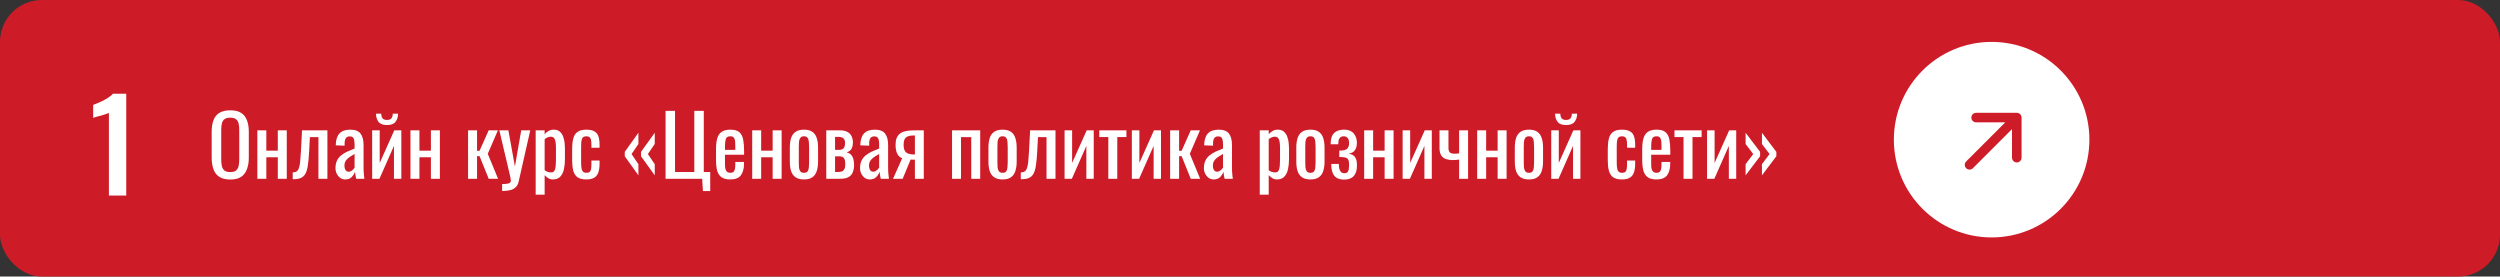
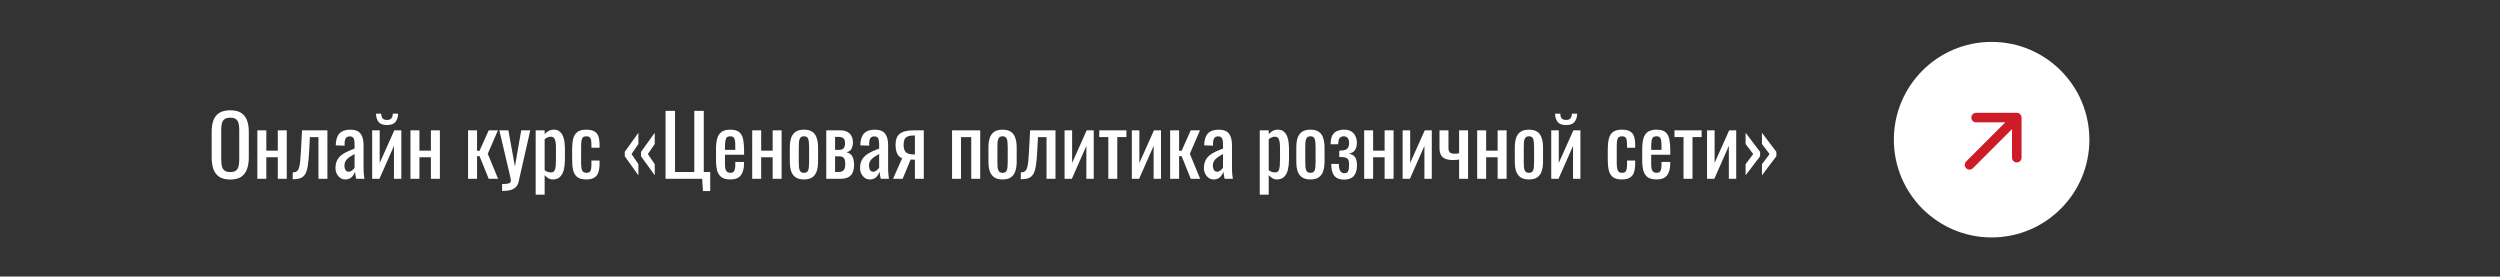
<svg xmlns="http://www.w3.org/2000/svg" width="895" height="99" viewBox="0 0 895 99" fill="none">
  <rect x="0" y="0" width="895" height="99" fill="#333333" stroke="none" />
-   <rect width="895" height="99" rx="15" fill="#CE1B28" />
  <circle cx="713" cy="50" r="35" fill="white" />
  <path d="M707.449 42.097L722.008 42.096M722.008 42.096L722.008 56.448M722.008 42.096L705.096 59.008" stroke="#CE1B28" stroke-width="3.417" stroke-linecap="round" stroke-linejoin="round" />
  <path d="M82.44 64.27C80.8 64.27 79.49 63.95 78.51 63.31C77.53 62.67 76.83 61.76 76.41 60.58C75.99 59.38 75.78 57.98 75.78 56.38V47.17C75.78 45.57 75.99 44.2 76.41 43.06C76.85 41.9 77.55 41.02 78.51 40.42C79.49 39.8 80.8 39.49 82.44 39.49C84.08 39.49 85.38 39.8 86.34 40.42C87.3 41.04 87.99 41.92 88.41 43.06C88.85 44.2 89.07 45.57 89.07 47.17V56.41C89.07 57.99 88.85 59.37 88.41 60.55C87.99 61.73 87.3 62.65 86.34 63.31C85.38 63.95 84.08 64.27 82.44 64.27ZM82.44 61.6C83.34 61.6 84.02 61.42 84.48 61.06C84.94 60.68 85.25 60.16 85.41 59.5C85.57 58.82 85.65 58.03 85.65 57.13V46.48C85.65 45.58 85.57 44.81 85.41 44.17C85.25 43.51 84.94 43.01 84.48 42.67C84.02 42.31 83.34 42.13 82.44 42.13C81.54 42.13 80.85 42.31 80.37 42.67C79.91 43.01 79.6 43.51 79.44 44.17C79.28 44.81 79.2 45.58 79.2 46.48V57.13C79.2 58.03 79.28 58.82 79.44 59.5C79.6 60.16 79.91 60.68 80.37 61.06C80.85 61.42 81.54 61.6 82.44 61.6ZM92.132 64V46.66H95.342V53.95H99.452V46.66H102.662V64H99.452V56.29H95.342V64H92.132ZM104.791 64.15V61.72C105.391 61.72 105.861 61.6 106.201 61.36C106.561 61.12 106.831 60.72 107.011 60.16C107.211 59.58 107.361 58.81 107.461 57.85C107.561 56.87 107.651 55.65 107.731 54.19L108.121 46.66H117.211V64H114.001V49.09H110.941L110.671 54.19C110.571 56.17 110.421 57.81 110.221 59.11C110.041 60.41 109.751 61.43 109.351 62.17C108.951 62.89 108.411 63.4 107.731 63.7C107.071 64 106.211 64.15 105.151 64.15H104.791ZM123.582 64.24C122.902 64.24 122.302 64.05 121.782 63.67C121.262 63.27 120.852 62.77 120.552 62.17C120.252 61.55 120.102 60.9 120.102 60.22C120.102 59.14 120.282 58.23 120.642 57.49C121.002 56.75 121.492 56.13 122.112 55.63C122.752 55.11 123.482 54.66 124.302 54.28C125.142 53.9 126.022 53.53 126.942 53.17V51.94C126.942 51.24 126.902 50.66 126.822 50.2C126.742 49.74 126.572 49.4 126.312 49.18C126.072 48.94 125.702 48.82 125.202 48.82C124.762 48.82 124.402 48.92 124.122 49.12C123.862 49.32 123.672 49.61 123.552 49.99C123.432 50.35 123.372 50.78 123.372 51.28V52.15L120.192 52.03C120.232 50.11 120.672 48.7 121.512 47.8C122.352 46.88 123.652 46.42 125.412 46.42C127.132 46.42 128.352 46.89 129.072 47.83C129.792 48.77 130.152 50.13 130.152 51.91V59.83C130.152 60.37 130.162 60.89 130.182 61.39C130.222 61.89 130.262 62.36 130.302 62.8C130.362 63.22 130.412 63.62 130.452 64H127.512C127.452 63.68 127.372 63.28 127.272 62.8C127.192 62.3 127.132 61.85 127.092 61.45C126.892 62.13 126.502 62.77 125.922 63.37C125.362 63.95 124.582 64.24 123.582 64.24ZM124.842 61.48C125.162 61.48 125.462 61.39 125.742 61.21C126.022 61.03 126.272 60.83 126.492 60.61C126.712 60.37 126.862 60.18 126.942 60.04V55.12C126.442 55.4 125.972 55.68 125.532 55.96C125.092 56.24 124.702 56.54 124.362 56.86C124.042 57.16 123.782 57.51 123.582 57.91C123.402 58.29 123.312 58.73 123.312 59.23C123.312 59.93 123.442 60.48 123.702 60.88C123.962 61.28 124.342 61.48 124.842 61.48ZM133.235 64V46.66H135.935V58.33L141.155 46.66H143.675V64H141.035V52.24L135.845 64H133.235ZM138.545 44.77C137.105 44.77 136.085 44.38 135.485 43.6C134.905 42.82 134.615 41.85 134.615 40.69H136.475C136.495 41.41 136.655 41.97 136.955 42.37C137.275 42.75 137.805 42.94 138.545 42.94C139.305 42.94 139.835 42.74 140.135 42.34C140.455 41.94 140.615 41.39 140.615 40.69H142.505C142.505 41.85 142.205 42.82 141.605 43.6C141.025 44.38 140.005 44.77 138.545 44.77ZM146.946 64V46.66H150.156V53.95H154.266V46.66H157.476V64H154.266V56.29H150.156V64H146.946ZM167.571 64V46.66H170.781V53.98H171.681L174.951 46.66H178.251L174.621 55.06L178.311 64H174.951L171.681 55.9H170.781V64H167.571ZM179.752 68.35V65.89C180.532 65.89 181.152 65.85 181.612 65.77C182.072 65.71 182.402 65.58 182.602 65.38C182.802 65.2 182.902 64.94 182.902 64.6C182.902 64.42 182.832 64.02 182.692 63.4C182.552 62.78 182.402 62.12 182.242 61.42L178.762 46.66H182.002L184.342 59.62L186.592 46.66H189.832L185.692 64.96C185.512 65.8 185.182 66.46 184.702 66.94C184.222 67.44 183.602 67.8 182.842 68.02C182.102 68.24 181.202 68.35 180.142 68.35H179.752ZM191.77 69.7V46.66H194.98V48.04C195.36 47.6 195.82 47.22 196.36 46.9C196.9 46.58 197.54 46.42 198.28 46.42C199.18 46.42 199.89 46.66 200.41 47.14C200.95 47.6 201.35 48.19 201.61 48.91C201.87 49.61 202.04 50.33 202.12 51.07C202.2 51.79 202.24 52.41 202.24 52.93V57.13C202.24 58.35 202.12 59.51 201.88 60.61C201.64 61.69 201.2 62.57 200.56 63.25C199.94 63.91 199.06 64.24 197.92 64.24C197.3 64.24 196.75 64.09 196.27 63.79C195.79 63.47 195.36 63.11 194.98 62.71V69.7H191.77ZM197.29 61.72C197.85 61.72 198.25 61.52 198.49 61.12C198.73 60.7 198.88 60.14 198.94 59.44C199 58.74 199.03 57.97 199.03 57.13V52.93C199.03 52.21 198.99 51.55 198.91 50.95C198.83 50.33 198.66 49.84 198.4 49.48C198.14 49.12 197.73 48.94 197.17 48.94C196.75 48.94 196.35 49.03 195.97 49.21C195.59 49.39 195.26 49.6 194.98 49.84V60.94C195.28 61.16 195.62 61.35 196 61.51C196.38 61.65 196.81 61.72 197.29 61.72ZM209.899 64.24C208.479 64.24 207.399 63.96 206.659 63.4C205.939 62.82 205.449 62.01 205.189 60.97C204.949 59.93 204.829 58.72 204.829 57.34V53.35C204.829 51.89 204.959 50.65 205.219 49.63C205.479 48.59 205.969 47.8 206.689 47.26C207.429 46.7 208.499 46.42 209.899 46.42C211.159 46.42 212.129 46.63 212.809 47.05C213.509 47.45 213.989 48.06 214.249 48.88C214.509 49.68 214.639 50.68 214.639 51.88V52.9H211.729V51.85C211.729 51.09 211.679 50.49 211.579 50.05C211.479 49.61 211.299 49.29 211.039 49.09C210.779 48.89 210.409 48.79 209.929 48.79C209.409 48.79 209.009 48.91 208.729 49.15C208.449 49.39 208.259 49.8 208.159 50.38C208.079 50.94 208.039 51.71 208.039 52.69V58.15C208.039 59.63 208.179 60.62 208.459 61.12C208.739 61.62 209.239 61.87 209.959 61.87C210.499 61.87 210.889 61.75 211.129 61.51C211.389 61.25 211.549 60.89 211.609 60.43C211.689 59.97 211.729 59.45 211.729 58.87V57.46H214.639V58.66C214.639 59.82 214.499 60.82 214.219 61.66C213.959 62.5 213.479 63.14 212.779 63.58C212.099 64.02 211.139 64.24 209.899 64.24ZM234.399 62.77L229.479 55.93V54.37L234.399 47.53V51.55L231.939 55.15L234.399 58.78V62.77ZM228.549 62.77L223.659 55.93V54.37L228.549 47.53V51.55L226.089 55.15L228.549 58.78V62.77ZM251.651 68.41L251.381 64H238.271V39.7H241.661V61.57H248.561V39.7H251.951V61.57H254.261V68.41H251.651ZM261.463 64.24C260.103 64.24 259.053 63.98 258.313 63.46C257.573 62.92 257.053 62.14 256.753 61.12C256.473 60.08 256.333 58.81 256.333 57.31V53.35C256.333 51.81 256.483 50.53 256.783 49.51C257.083 48.49 257.603 47.72 258.343 47.2C259.103 46.68 260.143 46.42 261.463 46.42C262.923 46.42 263.993 46.72 264.673 47.32C265.373 47.92 265.833 48.79 266.053 49.93C266.273 51.05 266.383 52.4 266.383 53.98V55.39H259.543V58.87C259.543 59.57 259.603 60.14 259.723 60.58C259.863 61.02 260.073 61.35 260.353 61.57C260.653 61.77 261.033 61.87 261.493 61.87C261.973 61.87 262.333 61.76 262.573 61.54C262.833 61.3 263.003 60.97 263.083 60.55C263.183 60.11 263.233 59.6 263.233 59.02V57.97H266.353V58.63C266.353 60.37 265.983 61.74 265.243 62.74C264.503 63.74 263.243 64.24 261.463 64.24ZM259.543 53.65H263.233V52.09C263.233 51.37 263.193 50.77 263.113 50.29C263.033 49.79 262.863 49.42 262.603 49.18C262.363 48.92 261.973 48.79 261.433 48.79C260.913 48.79 260.513 48.91 260.233 49.15C259.973 49.39 259.793 49.8 259.693 50.38C259.593 50.94 259.543 51.72 259.543 52.72V53.65ZM269.29 64V46.66H272.5V53.95H276.61V46.66H279.82V64H276.61V56.29H272.5V64H269.29ZM287.829 64.24C286.549 64.24 285.539 63.98 284.799 63.46C284.059 62.94 283.529 62.2 283.209 61.24C282.909 60.28 282.759 59.15 282.759 57.85V52.81C282.759 51.51 282.909 50.38 283.209 49.42C283.529 48.46 284.059 47.72 284.799 47.2C285.539 46.68 286.549 46.42 287.829 46.42C289.109 46.42 290.109 46.68 290.829 47.2C291.569 47.72 292.089 48.46 292.389 49.42C292.709 50.38 292.869 51.51 292.869 52.81V57.85C292.869 59.15 292.709 60.28 292.389 61.24C292.089 62.2 291.569 62.94 290.829 63.46C290.109 63.98 289.109 64.24 287.829 64.24ZM287.829 61.87C288.449 61.87 288.879 61.69 289.119 61.33C289.379 60.97 289.529 60.5 289.569 59.92C289.629 59.32 289.659 58.7 289.659 58.06V52.63C289.659 51.97 289.629 51.35 289.569 50.77C289.529 50.19 289.379 49.72 289.119 49.36C288.879 48.98 288.449 48.79 287.829 48.79C287.209 48.79 286.769 48.98 286.509 49.36C286.249 49.72 286.089 50.19 286.029 50.77C285.989 51.35 285.969 51.97 285.969 52.63V58.06C285.969 58.7 285.989 59.32 286.029 59.92C286.089 60.5 286.249 60.97 286.509 61.33C286.769 61.69 287.209 61.87 287.829 61.87ZM295.804 64V46.66H300.664C301.844 46.66 302.764 46.86 303.424 47.26C304.104 47.64 304.584 48.15 304.864 48.79C305.164 49.41 305.324 50.08 305.344 50.8C305.364 51.66 305.224 52.43 304.924 53.11C304.624 53.79 304.004 54.27 303.064 54.55C303.784 54.69 304.334 54.99 304.714 55.45C305.114 55.89 305.384 56.42 305.524 57.04C305.684 57.66 305.764 58.3 305.764 58.96C305.764 59.96 305.614 60.84 305.314 61.6C305.034 62.36 304.534 62.95 303.814 63.37C303.114 63.79 302.114 64 300.814 64H295.804ZM298.954 61.57H300.094C300.554 61.57 300.974 61.51 301.354 61.39C301.734 61.25 302.034 60.98 302.254 60.58C302.494 60.18 302.614 59.6 302.614 58.84C302.614 57.94 302.504 57.29 302.284 56.89C302.084 56.47 301.804 56.21 301.444 56.11C301.104 56.01 300.704 55.96 300.244 55.96H298.954V61.57ZM298.954 53.65H300.514C301.134 53.65 301.624 53.47 301.984 53.11C302.344 52.75 302.524 52.11 302.524 51.19C302.524 50.37 302.314 49.8 301.894 49.48C301.474 49.16 300.904 49 300.184 49H298.954V53.65ZM311.375 64.24C310.695 64.24 310.095 64.05 309.575 63.67C309.055 63.27 308.645 62.77 308.345 62.17C308.045 61.55 307.895 60.9 307.895 60.22C307.895 59.14 308.075 58.23 308.435 57.49C308.795 56.75 309.285 56.13 309.905 55.63C310.545 55.11 311.275 54.66 312.095 54.28C312.935 53.9 313.815 53.53 314.735 53.17V51.94C314.735 51.24 314.695 50.66 314.615 50.2C314.535 49.74 314.365 49.4 314.105 49.18C313.865 48.94 313.495 48.82 312.995 48.82C312.555 48.82 312.195 48.92 311.915 49.12C311.655 49.32 311.465 49.61 311.345 49.99C311.225 50.35 311.165 50.78 311.165 51.28V52.15L307.985 52.03C308.025 50.11 308.465 48.7 309.305 47.8C310.145 46.88 311.445 46.42 313.205 46.42C314.925 46.42 316.145 46.89 316.865 47.83C317.585 48.77 317.945 50.13 317.945 51.91V59.83C317.945 60.37 317.955 60.89 317.975 61.39C318.015 61.89 318.055 62.36 318.095 62.8C318.155 63.22 318.205 63.62 318.245 64H315.305C315.245 63.68 315.165 63.28 315.065 62.8C314.985 62.3 314.925 61.85 314.885 61.45C314.685 62.13 314.295 62.77 313.715 63.37C313.155 63.95 312.375 64.24 311.375 64.24ZM312.635 61.48C312.955 61.48 313.255 61.39 313.535 61.21C313.815 61.03 314.065 60.83 314.285 60.61C314.505 60.37 314.655 60.18 314.735 60.04V55.12C314.235 55.4 313.765 55.68 313.325 55.96C312.885 56.24 312.495 56.54 312.155 56.86C311.835 57.16 311.575 57.51 311.375 57.91C311.195 58.29 311.105 58.73 311.105 59.23C311.105 59.93 311.235 60.48 311.495 60.88C311.755 61.28 312.135 61.48 312.635 61.48ZM319.708 64L322.978 56.65C322.418 56.43 321.958 56.1 321.598 55.66C321.258 55.22 321.008 54.68 320.848 54.04C320.688 53.4 320.608 52.68 320.608 51.88C320.608 50.96 320.728 50.17 320.968 49.51C321.208 48.85 321.588 48.31 322.108 47.89C322.628 47.47 323.318 47.16 324.178 46.96C325.038 46.76 326.098 46.66 327.358 46.66H330.718V64H327.538V57.16C327.218 57.16 326.948 57.16 326.728 57.16C326.508 57.14 326.268 57.12 326.008 57.1L323.158 64H319.708ZM327.178 55.3C327.218 55.3 327.278 55.3 327.358 55.3C327.458 55.3 327.518 55.3 327.538 55.3V48.49C327.518 48.49 327.458 48.49 327.358 48.49C327.278 48.49 327.228 48.49 327.208 48.49C326.268 48.49 325.518 48.61 324.958 48.85C324.418 49.07 324.038 49.43 323.818 49.93C323.598 50.41 323.488 51.06 323.488 51.88C323.488 53.02 323.738 53.87 324.238 54.43C324.758 54.99 325.738 55.28 327.178 55.3ZM340.833 64V46.66H350.913V64H347.703V49.09H344.043V64H340.833ZM358.933 64.24C357.653 64.24 356.643 63.98 355.903 63.46C355.163 62.94 354.633 62.2 354.313 61.24C354.013 60.28 353.863 59.15 353.863 57.85V52.81C353.863 51.51 354.013 50.38 354.313 49.42C354.633 48.46 355.163 47.72 355.903 47.2C356.643 46.68 357.653 46.42 358.933 46.42C360.213 46.42 361.213 46.68 361.933 47.2C362.673 47.72 363.193 48.46 363.493 49.42C363.813 50.38 363.973 51.51 363.973 52.81V57.85C363.973 59.15 363.813 60.28 363.493 61.24C363.193 62.2 362.673 62.94 361.933 63.46C361.213 63.98 360.213 64.24 358.933 64.24ZM358.933 61.87C359.553 61.87 359.983 61.69 360.223 61.33C360.483 60.97 360.633 60.5 360.673 59.92C360.733 59.32 360.763 58.7 360.763 58.06V52.63C360.763 51.97 360.733 51.35 360.673 50.77C360.633 50.19 360.483 49.72 360.223 49.36C359.983 48.98 359.553 48.79 358.933 48.79C358.313 48.79 357.873 48.98 357.613 49.36C357.353 49.72 357.193 50.19 357.133 50.77C357.093 51.35 357.073 51.97 357.073 52.63V58.06C357.073 58.7 357.093 59.32 357.133 59.92C357.193 60.5 357.353 60.97 357.613 61.33C357.873 61.69 358.313 61.87 358.933 61.87ZM365.446 64.15V61.72C366.046 61.72 366.516 61.6 366.856 61.36C367.216 61.12 367.486 60.72 367.666 60.16C367.866 59.58 368.016 58.81 368.116 57.85C368.216 56.87 368.306 55.65 368.386 54.19L368.776 46.66H377.866V64H374.656V49.09H371.596L371.326 54.19C371.226 56.17 371.076 57.81 370.876 59.11C370.696 60.41 370.406 61.43 370.006 62.17C369.606 62.89 369.066 63.4 368.386 63.7C367.726 64 366.866 64.15 365.806 64.15H365.446ZM381.116 64V46.66H383.816V58.33L389.036 46.66H391.556V64H388.916V52.24L383.726 64H381.116ZM396.777 64V49.06H393.537V46.66H403.257V49.06H399.987V64H396.777ZM405.198 64V46.66H407.898V58.33L413.118 46.66H415.638V64H412.998V52.24L407.808 64H405.198ZM418.909 64V46.66H422.119V53.98H423.019L426.289 46.66H429.589L425.959 55.06L429.649 64H426.289L423.019 55.9H422.119V64H418.909ZM434.48 64.24C433.8 64.24 433.2 64.05 432.68 63.67C432.16 63.27 431.75 62.77 431.45 62.17C431.15 61.55 431 60.9 431 60.22C431 59.14 431.18 58.23 431.54 57.49C431.9 56.75 432.39 56.13 433.01 55.63C433.65 55.11 434.38 54.66 435.2 54.28C436.04 53.9 436.92 53.53 437.84 53.17V51.94C437.84 51.24 437.8 50.66 437.72 50.2C437.64 49.74 437.47 49.4 437.21 49.18C436.97 48.94 436.6 48.82 436.1 48.82C435.66 48.82 435.3 48.92 435.02 49.12C434.76 49.32 434.57 49.61 434.45 49.99C434.33 50.35 434.27 50.78 434.27 51.28V52.15L431.09 52.03C431.13 50.11 431.57 48.7 432.41 47.8C433.25 46.88 434.55 46.42 436.31 46.42C438.03 46.42 439.25 46.89 439.97 47.83C440.69 48.77 441.05 50.13 441.05 51.91V59.83C441.05 60.37 441.06 60.89 441.08 61.39C441.12 61.89 441.16 62.36 441.2 62.8C441.26 63.22 441.31 63.62 441.35 64H438.41C438.35 63.68 438.27 63.28 438.17 62.8C438.09 62.3 438.03 61.85 437.99 61.45C437.79 62.13 437.4 62.77 436.82 63.37C436.26 63.95 435.48 64.24 434.48 64.24ZM435.74 61.48C436.06 61.48 436.36 61.39 436.64 61.21C436.92 61.03 437.17 60.83 437.39 60.61C437.61 60.37 437.76 60.18 437.84 60.04V55.12C437.34 55.4 436.87 55.68 436.43 55.96C435.99 56.24 435.6 56.54 435.26 56.86C434.94 57.16 434.68 57.51 434.48 57.91C434.3 58.29 434.21 58.73 434.21 59.23C434.21 59.93 434.34 60.48 434.6 60.88C434.86 61.28 435.24 61.48 435.74 61.48ZM450.989 69.7V46.66H454.199V48.04C454.579 47.6 455.039 47.22 455.579 46.9C456.119 46.58 456.759 46.42 457.499 46.42C458.399 46.42 459.109 46.66 459.629 47.14C460.169 47.6 460.569 48.19 460.829 48.91C461.089 49.61 461.259 50.33 461.339 51.07C461.419 51.79 461.459 52.41 461.459 52.93V57.13C461.459 58.35 461.339 59.51 461.099 60.61C460.859 61.69 460.419 62.57 459.779 63.25C459.159 63.91 458.279 64.24 457.139 64.24C456.519 64.24 455.969 64.09 455.489 63.79C455.009 63.47 454.579 63.11 454.199 62.71V69.7H450.989ZM456.509 61.72C457.069 61.72 457.469 61.52 457.709 61.12C457.949 60.7 458.099 60.14 458.159 59.44C458.219 58.74 458.249 57.97 458.249 57.13V52.93C458.249 52.21 458.209 51.55 458.129 50.95C458.049 50.33 457.879 49.84 457.619 49.48C457.359 49.12 456.949 48.94 456.389 48.94C455.969 48.94 455.569 49.03 455.189 49.21C454.809 49.39 454.479 49.6 454.199 49.84V60.94C454.499 61.16 454.839 61.35 455.219 61.51C455.599 61.65 456.029 61.72 456.509 61.72ZM469.148 64.24C467.868 64.24 466.858 63.98 466.118 63.46C465.378 62.94 464.848 62.2 464.528 61.24C464.228 60.28 464.078 59.15 464.078 57.85V52.81C464.078 51.51 464.228 50.38 464.528 49.42C464.848 48.46 465.378 47.72 466.118 47.2C466.858 46.68 467.868 46.42 469.148 46.42C470.428 46.42 471.428 46.68 472.148 47.2C472.888 47.72 473.408 48.46 473.708 49.42C474.028 50.38 474.188 51.51 474.188 52.81V57.85C474.188 59.15 474.028 60.28 473.708 61.24C473.408 62.2 472.888 62.94 472.148 63.46C471.428 63.98 470.428 64.24 469.148 64.24ZM469.148 61.87C469.768 61.87 470.198 61.69 470.438 61.33C470.698 60.97 470.848 60.5 470.888 59.92C470.948 59.32 470.978 58.7 470.978 58.06V52.63C470.978 51.97 470.948 51.35 470.888 50.77C470.848 50.19 470.698 49.72 470.438 49.36C470.198 48.98 469.768 48.79 469.148 48.79C468.528 48.79 468.088 48.98 467.828 49.36C467.568 49.72 467.408 50.19 467.348 50.77C467.308 51.35 467.288 51.97 467.288 52.63V58.06C467.288 58.7 467.308 59.32 467.348 59.92C467.408 60.5 467.568 60.97 467.828 61.33C468.088 61.69 468.528 61.87 469.148 61.87ZM481.202 64.3C480.402 64.3 479.712 64.19 479.132 63.97C478.552 63.75 478.072 63.41 477.692 62.95C477.312 62.47 477.032 61.88 476.852 61.18C476.672 60.48 476.582 59.65 476.582 58.69H479.312C479.312 59.87 479.482 60.72 479.822 61.24C480.162 61.76 480.642 62.02 481.262 62.02C481.802 62.02 482.192 61.88 482.432 61.6C482.672 61.32 482.822 60.94 482.882 60.46C482.942 59.96 482.972 59.41 482.972 58.81C482.972 58.05 482.862 57.49 482.642 57.13C482.442 56.75 482.082 56.5 481.562 56.38C481.062 56.26 480.362 56.2 479.462 56.2V53.92C480.862 53.92 481.792 53.71 482.252 53.29C482.732 52.87 482.972 52.18 482.972 51.22C482.972 50.36 482.792 49.74 482.432 49.36C482.072 48.98 481.622 48.79 481.082 48.79C480.482 48.79 480.002 48.98 479.642 49.36C479.282 49.74 479.102 50.5 479.102 51.64H476.372C476.372 50.34 476.562 49.31 476.942 48.55C477.342 47.79 477.902 47.25 478.622 46.93C479.362 46.59 480.222 46.42 481.202 46.42C482.282 46.42 483.152 46.64 483.812 47.08C484.492 47.52 484.982 48.1 485.282 48.82C485.602 49.52 485.762 50.26 485.762 51.04C485.762 52.04 485.602 52.82 485.282 53.38C484.982 53.94 484.602 54.34 484.142 54.58C483.702 54.82 483.272 54.96 482.852 55C483.292 55.08 483.732 55.23 484.172 55.45C484.632 55.65 485.012 56.04 485.312 56.62C485.632 57.18 485.792 58.06 485.792 59.26C485.792 60.9 485.412 62.15 484.652 63.01C483.892 63.87 482.742 64.3 481.202 64.3ZM488.372 64V46.66H491.582V53.95H495.692V46.66H498.902V64H495.692V56.29H491.582V64H488.372ZM502.141 64V46.66H504.841V58.33L510.061 46.66H512.581V64H509.941V52.24L504.751 64H502.141ZM522.362 64V57.13C521.982 57.17 521.602 57.21 521.222 57.25C520.842 57.29 520.452 57.31 520.052 57.31C519.192 57.31 518.402 57.19 517.682 56.95C516.962 56.71 516.392 56.28 515.972 55.66C515.552 55.02 515.342 54.13 515.342 52.99V46.66H518.552V53.02C518.552 53.64 518.692 54.13 518.972 54.49C519.272 54.85 519.882 55.03 520.802 55.03C521.042 55.03 521.292 55.02 521.552 55C521.812 54.96 522.082 54.92 522.362 54.88V46.66H525.572V64H522.362ZM528.831 64V46.66H532.041V53.95H536.151V46.66H539.361V64H536.151V56.29H532.041V64H528.831ZM547.37 64.24C546.09 64.24 545.08 63.98 544.34 63.46C543.6 62.94 543.07 62.2 542.75 61.24C542.45 60.28 542.3 59.15 542.3 57.85V52.81C542.3 51.51 542.45 50.38 542.75 49.42C543.07 48.46 543.6 47.72 544.34 47.2C545.08 46.68 546.09 46.42 547.37 46.42C548.65 46.42 549.65 46.68 550.37 47.2C551.11 47.72 551.63 48.46 551.93 49.42C552.25 50.38 552.41 51.51 552.41 52.81V57.85C552.41 59.15 552.25 60.28 551.93 61.24C551.63 62.2 551.11 62.94 550.37 63.46C549.65 63.98 548.65 64.24 547.37 64.24ZM547.37 61.87C547.99 61.87 548.42 61.69 548.66 61.33C548.92 60.97 549.07 60.5 549.11 59.92C549.17 59.32 549.2 58.7 549.2 58.06V52.63C549.2 51.97 549.17 51.35 549.11 50.77C549.07 50.19 548.92 49.72 548.66 49.36C548.42 48.98 547.99 48.79 547.37 48.79C546.75 48.79 546.31 48.98 546.05 49.36C545.79 49.72 545.63 50.19 545.57 50.77C545.53 51.35 545.51 51.97 545.51 52.63V58.06C545.51 58.7 545.53 59.32 545.57 59.92C545.63 60.5 545.79 60.97 546.05 61.33C546.31 61.69 546.75 61.87 547.37 61.87ZM555.345 64V46.66H558.045V58.33L563.265 46.66H565.785V64H563.145V52.24L557.955 64H555.345ZM560.655 44.77C559.215 44.77 558.195 44.38 557.595 43.6C557.015 42.82 556.725 41.85 556.725 40.69H558.585C558.605 41.41 558.765 41.97 559.065 42.37C559.385 42.75 559.915 42.94 560.655 42.94C561.415 42.94 561.945 42.74 562.245 42.34C562.565 41.94 562.725 41.39 562.725 40.69H564.615C564.615 41.85 564.315 42.82 563.715 43.6C563.135 44.38 562.115 44.77 560.655 44.77ZM580.651 64.24C579.231 64.24 578.151 63.96 577.411 63.4C576.691 62.82 576.201 62.01 575.941 60.97C575.701 59.93 575.581 58.72 575.581 57.34V53.35C575.581 51.89 575.711 50.65 575.971 49.63C576.231 48.59 576.721 47.8 577.441 47.26C578.181 46.7 579.251 46.42 580.651 46.42C581.911 46.42 582.881 46.63 583.561 47.05C584.261 47.45 584.741 48.06 585.001 48.88C585.261 49.68 585.391 50.68 585.391 51.88V52.9H582.481V51.85C582.481 51.09 582.431 50.49 582.331 50.05C582.231 49.61 582.051 49.29 581.791 49.09C581.531 48.89 581.161 48.79 580.681 48.79C580.161 48.79 579.761 48.91 579.481 49.15C579.201 49.39 579.011 49.8 578.911 50.38C578.831 50.94 578.791 51.71 578.791 52.69V58.15C578.791 59.63 578.931 60.62 579.211 61.12C579.491 61.62 579.991 61.87 580.711 61.87C581.251 61.87 581.641 61.75 581.881 61.51C582.141 61.25 582.301 60.89 582.361 60.43C582.441 59.97 582.481 59.45 582.481 58.87V57.46H585.391V58.66C585.391 59.82 585.251 60.82 584.971 61.66C584.711 62.5 584.231 63.14 583.531 63.58C582.851 64.02 581.891 64.24 580.651 64.24ZM593.045 64.24C591.685 64.24 590.635 63.98 589.895 63.46C589.155 62.92 588.635 62.14 588.335 61.12C588.055 60.08 587.915 58.81 587.915 57.31V53.35C587.915 51.81 588.065 50.53 588.365 49.51C588.665 48.49 589.185 47.72 589.925 47.2C590.685 46.68 591.725 46.42 593.045 46.42C594.505 46.42 595.575 46.72 596.255 47.32C596.955 47.92 597.415 48.79 597.635 49.93C597.855 51.05 597.965 52.4 597.965 53.98V55.39H591.125V58.87C591.125 59.57 591.185 60.14 591.305 60.58C591.445 61.02 591.655 61.35 591.935 61.57C592.235 61.77 592.615 61.87 593.075 61.87C593.555 61.87 593.915 61.76 594.155 61.54C594.415 61.3 594.585 60.97 594.665 60.55C594.765 60.11 594.815 59.6 594.815 59.02V57.97H597.935V58.63C597.935 60.37 597.565 61.74 596.825 62.74C596.085 63.74 594.825 64.24 593.045 64.24ZM591.125 53.65H594.815V52.09C594.815 51.37 594.775 50.77 594.695 50.29C594.615 49.79 594.445 49.42 594.185 49.18C593.945 48.92 593.555 48.79 593.015 48.79C592.495 48.79 592.095 48.91 591.815 49.15C591.555 49.39 591.375 49.8 591.275 50.38C591.175 50.94 591.125 51.72 591.125 52.72V53.65ZM602.705 64V49.06H599.465V46.66H609.185V49.06H605.915V64H602.705ZM611.126 64V46.66H613.826V58.33L619.046 46.66H621.566V64H618.926V52.24L613.736 64H611.126ZM624.927 62.77V58.78L627.657 55.15L624.927 51.55V47.53L630.117 54.37V55.93L624.927 62.77ZM630.777 62.77V58.78L633.507 55.15L630.777 51.55V47.53L635.937 54.37V55.93L630.777 62.77Z" fill="white" />
-   <path d="M38.984 70V40.435C38.804 40.525 38.444 40.66 37.904 40.84C37.394 41.02 36.824 41.2 36.194 41.38C35.564 41.53 34.979 41.68 34.439 41.83C33.929 41.98 33.569 42.1 33.359 42.19V37.555C33.779 37.405 34.304 37.195 34.934 36.925C35.564 36.655 36.224 36.355 36.914 36.025C37.634 35.665 38.294 35.275 38.894 34.855C39.524 34.435 40.034 34 40.424 33.55H45.194V70H38.984Z" fill="white" />
</svg>